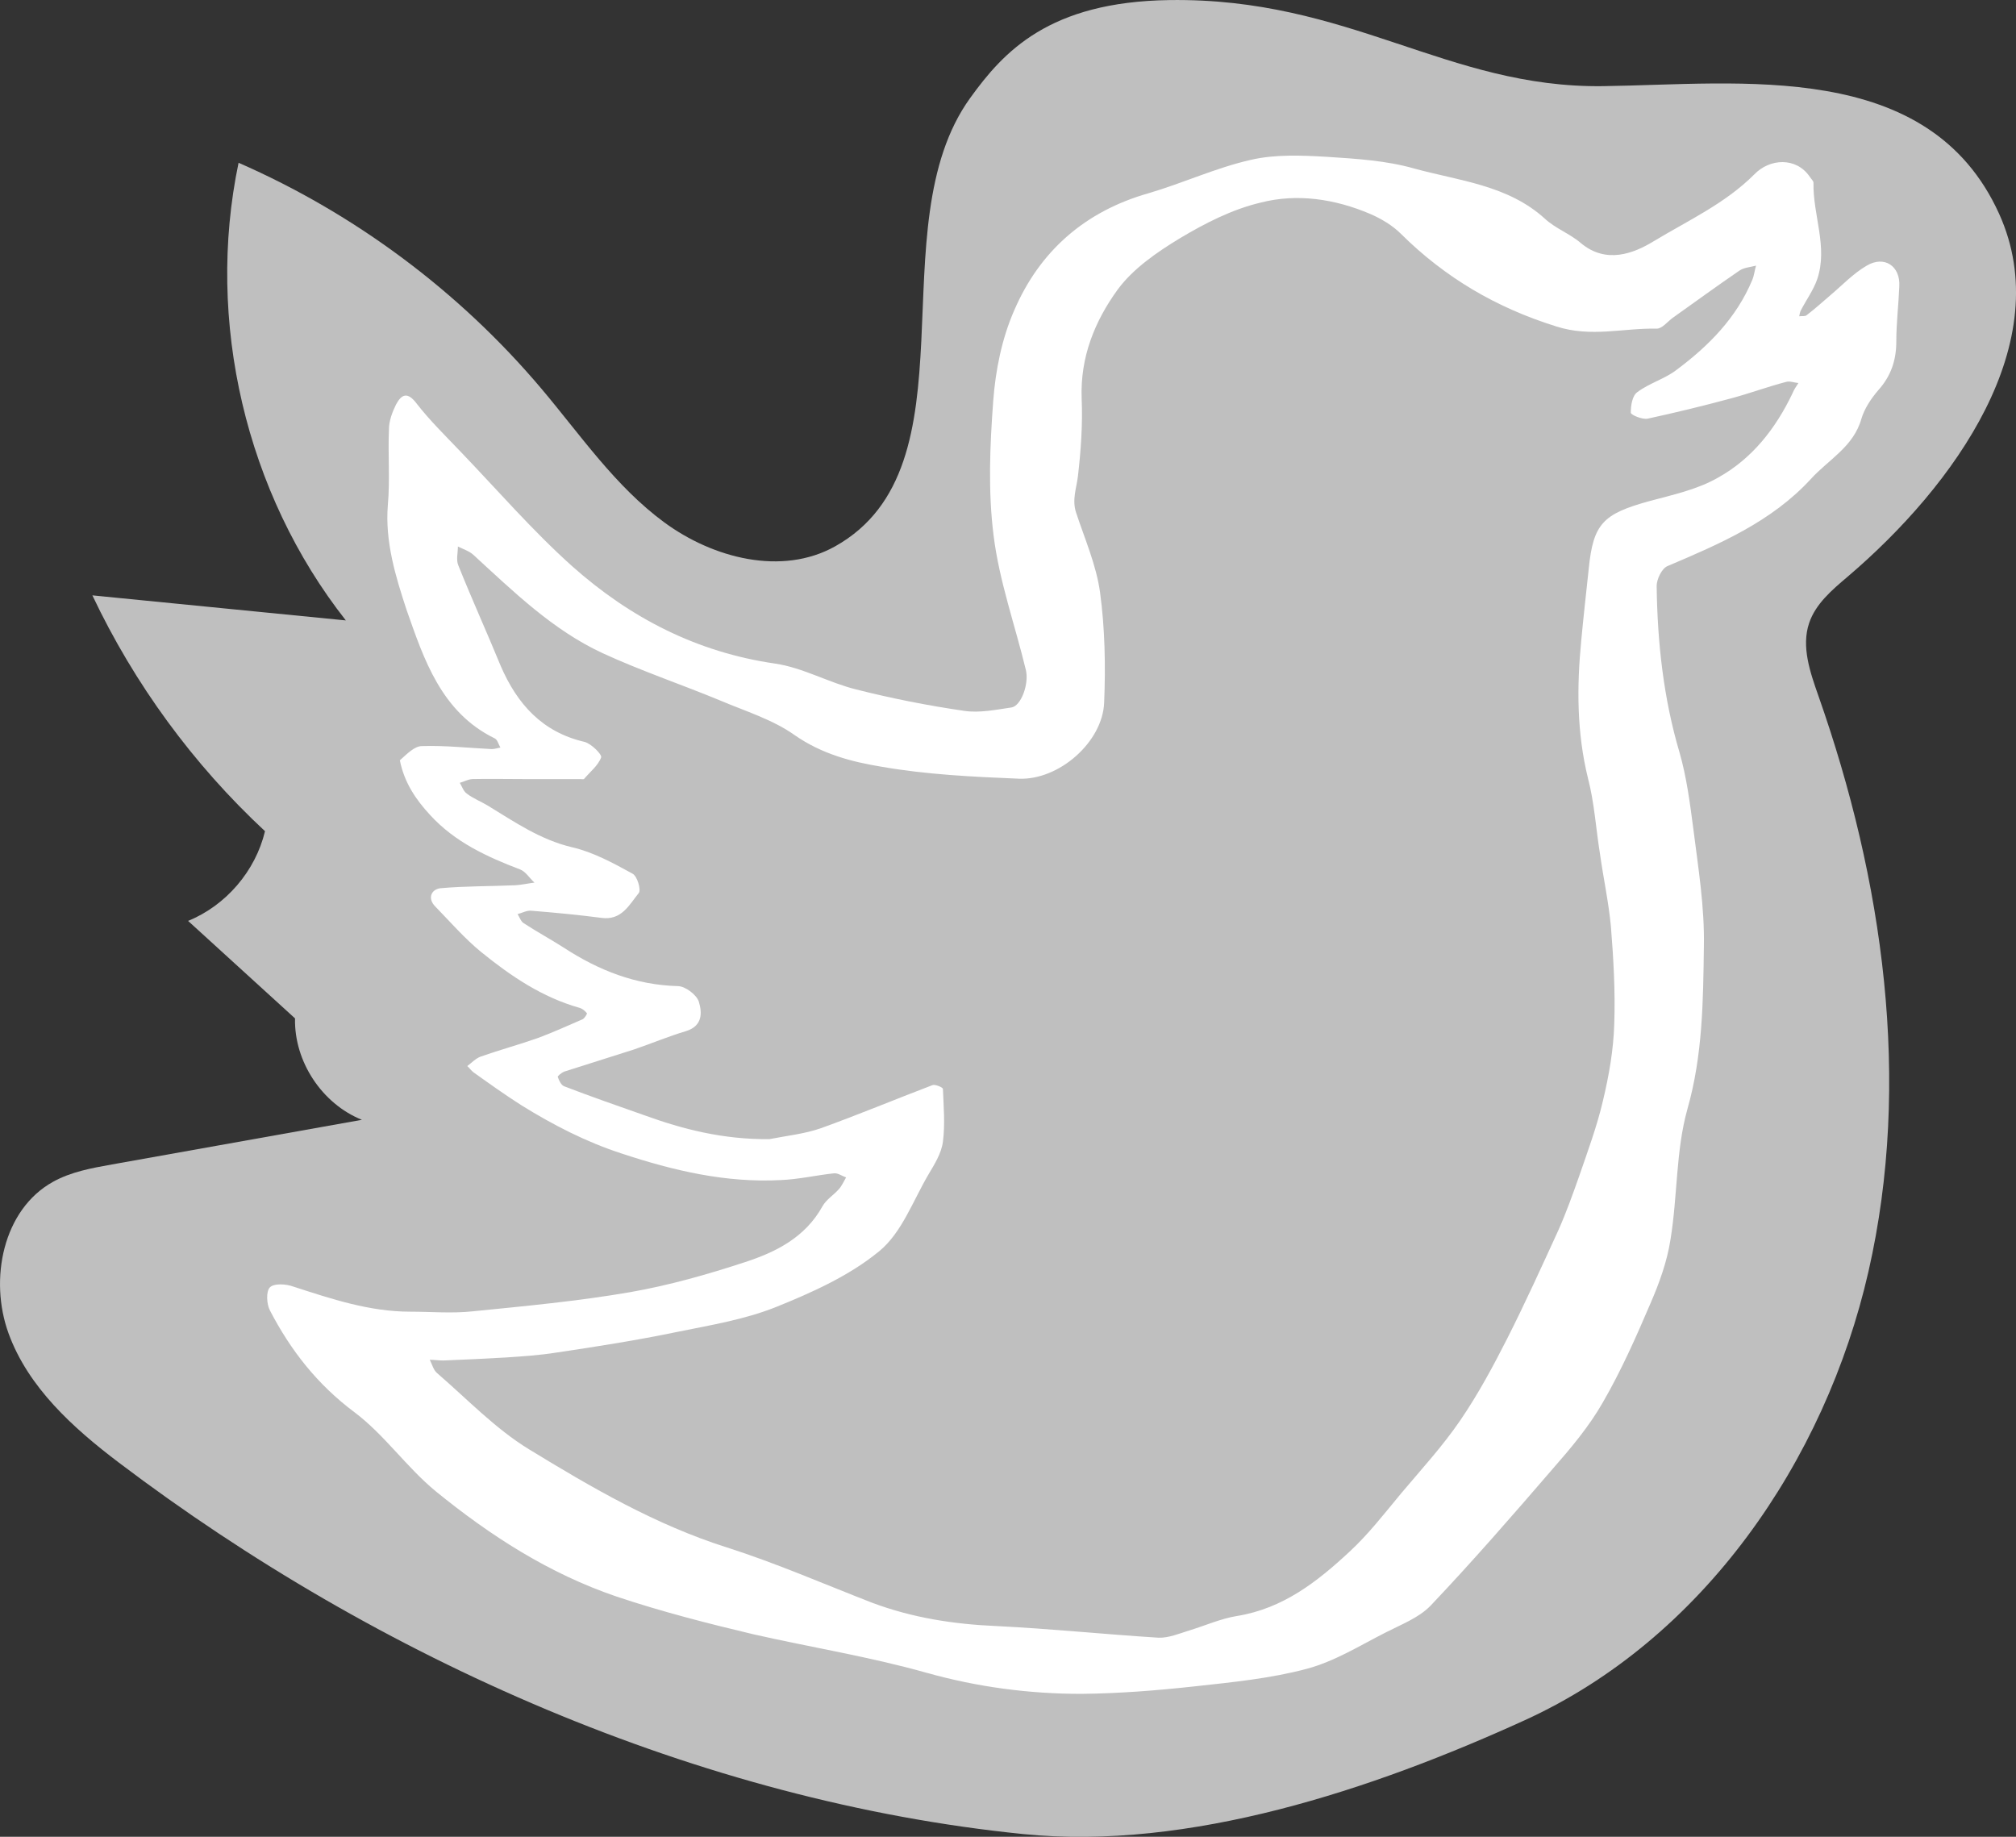
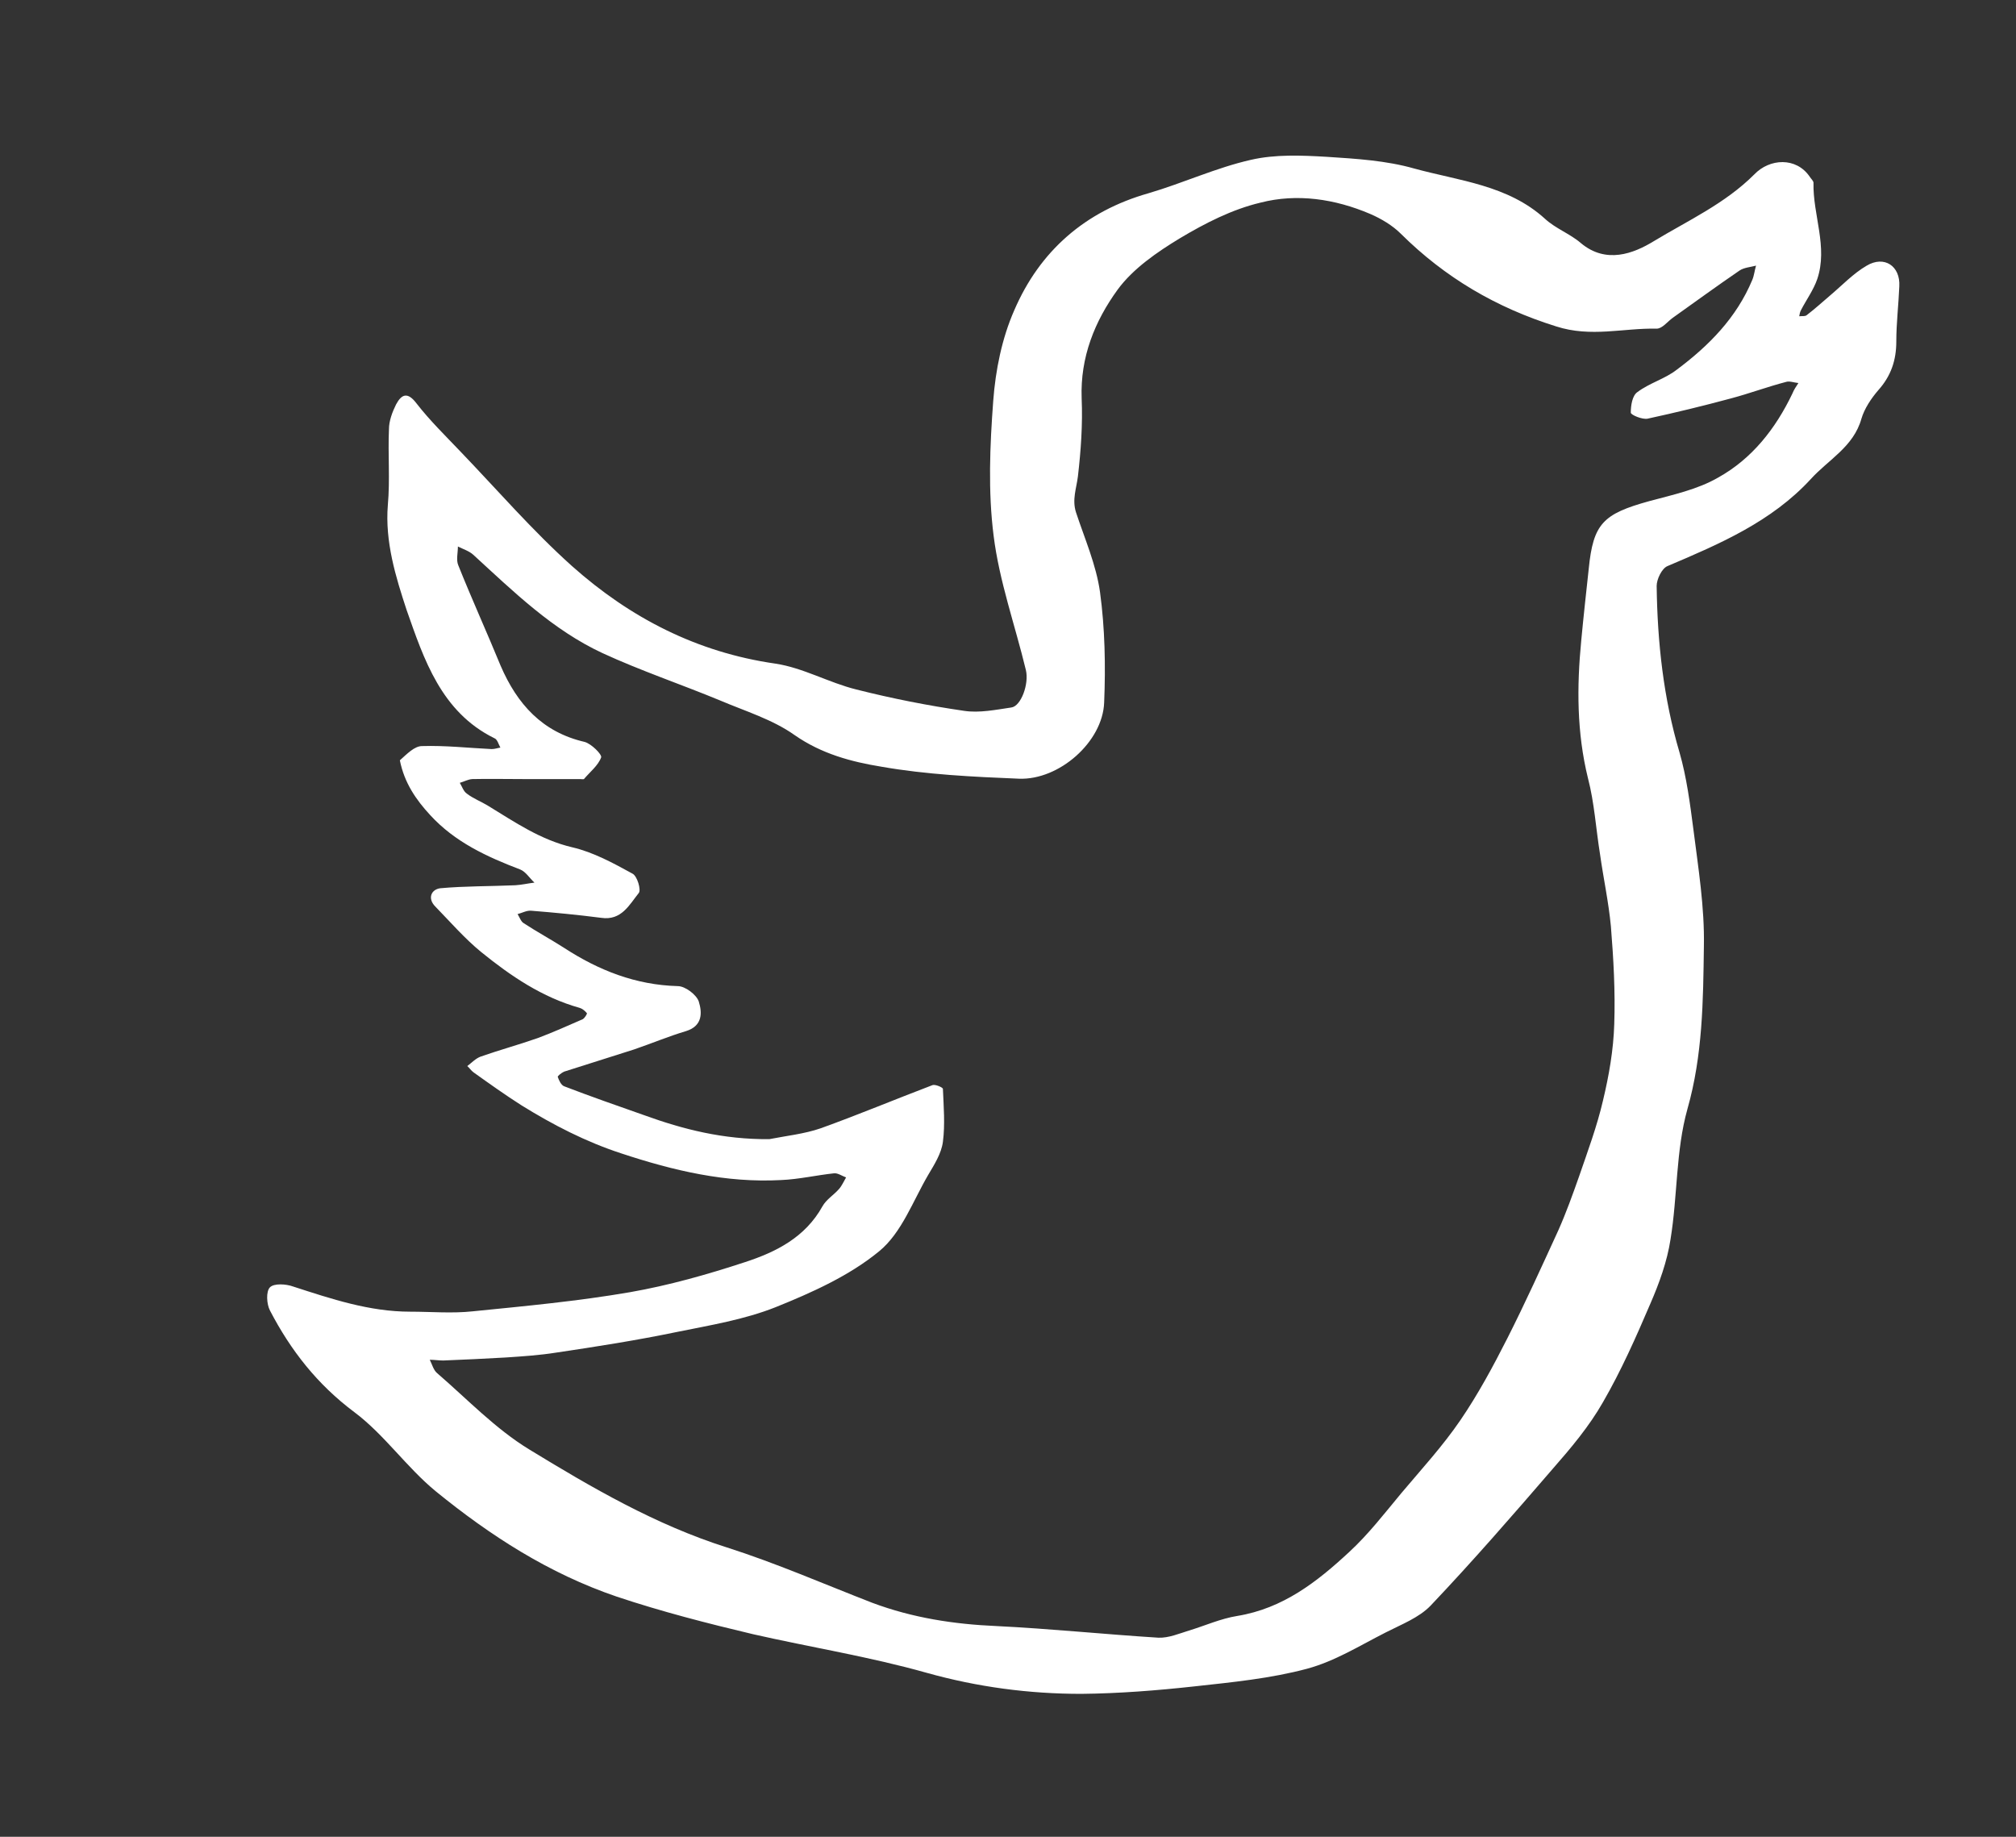
<svg xmlns="http://www.w3.org/2000/svg" version="1.2" baseProfile="tiny" id="Layer_1" x="0px" y="0px" viewBox="0 0 54.386 49.551" xml:space="preserve">
  <rect x="0" y="0" width="54.386" height="49.551" fill="#333333" stroke="none" />
  <g>
-     <path fill="#BFBFBF" d="M31.539,0.002c-3.244,0.048-4.467,1.395-5.368,2.644c-2.513,3.485,0.218,9.94-3.646,12.095   c-1.432,0.798-3.285,0.321-4.606-0.65s-2.26-2.358-3.317-3.61c-2.21-2.617-5.028-4.718-8.166-6.09   C5.542,8.662,6.631,13.307,9.33,16.737c-2.279-0.225-4.559-0.45-6.838-0.676c1.132,2.39,2.721,4.561,4.657,6.362   c-0.256,1.074-1.053,2.004-2.075,2.42c0.962,0.877,1.924,1.753,2.885,2.63c-0.026,1.162,0.726,2.303,1.804,2.736   c-2.249,0.402-4.498,0.804-6.747,1.205c-0.544,0.097-1.1,0.198-1.583,0.466c-1.355,0.748-1.732,2.636-1.202,4.091   s1.738,2.548,2.972,3.483c6.992,5.297,15.669,9.141,24.397,10.023c4.479,0.453,9.437-1.203,13.534-3.071   c4.792-2.185,8.1-6.971,9.272-12.105s0.397-10.563-1.351-15.531c-0.223-0.634-0.464-1.324-0.25-1.961   c0.175-0.52,0.618-0.894,1.036-1.249c2.899-2.467,5.661-6.327,4.089-9.794C52.03,1.575,46.961,2.276,43.24,2.324   C39.032,2.378,36.402-0.071,31.539,0.002z" />
    <path fill="#FFFFFF" d="M10.787,20.511c0.192-0.172,0.395-0.384,0.597-0.384c0.627-0.02,1.255,0.051,1.882,0.081   c0.081,0,0.162-0.03,0.233-0.04c-0.051-0.091-0.081-0.223-0.162-0.253c-1.437-0.708-1.902-2.135-2.368-3.46   c-0.293-0.89-0.587-1.842-0.506-2.833c0.061-0.678,0-1.366,0.03-2.044c0-0.223,0.091-0.465,0.192-0.668   c0.152-0.283,0.314-0.344,0.557-0.02c0.354,0.455,0.769,0.86,1.164,1.275c1.002,1.042,1.953,2.145,3.025,3.106   c1.568,1.396,3.369,2.327,5.484,2.631c0.749,0.111,1.447,0.516,2.186,0.698c0.961,0.243,1.933,0.435,2.914,0.577   c0.405,0.061,0.85-0.03,1.265-0.091c0.263-0.03,0.486-0.637,0.395-1.012c-0.293-1.214-0.718-2.398-0.87-3.622   c-0.152-1.194-0.101-2.428-0.01-3.643c0.061-0.82,0.233-1.68,0.567-2.439c0.688-1.599,1.912-2.671,3.622-3.157   c0.931-0.273,1.821-0.688,2.762-0.901c0.658-0.152,1.366-0.121,2.054-0.081c0.789,0.051,1.599,0.101,2.347,0.314   c1.214,0.334,2.53,0.445,3.531,1.356c0.283,0.263,0.678,0.405,0.971,0.658c0.678,0.567,1.417,0.283,1.963-0.051   c0.921-0.557,1.922-1.012,2.712-1.801c0.415-0.435,1.133-0.476,1.498,0.061c0.03,0.051,0.101,0.111,0.101,0.162   c-0.02,0.87,0.395,1.73,0.101,2.6c-0.101,0.293-0.293,0.557-0.435,0.83c-0.03,0.051-0.04,0.111-0.051,0.172   c0.071-0.01,0.152,0.01,0.202-0.03c0.223-0.172,0.425-0.354,0.637-0.536c0.324-0.273,0.617-0.587,0.981-0.799   c0.476-0.283,0.911,0.01,0.88,0.557c-0.02,0.496-0.081,0.992-0.081,1.487c0,0.506-0.142,0.931-0.486,1.315   c-0.192,0.223-0.374,0.496-0.455,0.769c-0.212,0.759-0.89,1.103-1.366,1.629c-1.062,1.153-2.459,1.75-3.865,2.347   c-0.152,0.061-0.293,0.354-0.293,0.536c0.02,1.518,0.182,3.025,0.617,4.493c0.192,0.668,0.283,1.376,0.374,2.074   c0.132,1.042,0.304,2.105,0.283,3.157c-0.02,1.467-0.03,2.934-0.445,4.391c-0.314,1.123-0.263,2.337-0.455,3.511   c-0.091,0.597-0.304,1.184-0.546,1.74c-0.385,0.901-0.789,1.811-1.275,2.651c-0.374,0.658-0.87,1.245-1.366,1.811   c-1.073,1.245-2.155,2.489-3.288,3.683c-0.314,0.324-0.789,0.506-1.204,0.718c-0.698,0.354-1.376,0.779-2.125,0.981   c-0.981,0.263-2.014,0.364-3.036,0.476c-1.012,0.111-2.034,0.192-3.056,0.202c-1.406,0-2.793-0.182-4.169-0.567   c-1.538-0.435-3.127-0.688-4.685-1.042c-1.234-0.293-2.459-0.607-3.673-1.012c-1.842-0.627-3.42-1.649-4.887-2.843   c-0.789-0.648-1.386-1.528-2.196-2.135c-1.002-0.749-1.72-1.67-2.277-2.742c-0.091-0.172-0.111-0.516,0-0.627   c0.111-0.111,0.435-0.091,0.627-0.02c1.032,0.334,2.054,0.678,3.157,0.678c0.567,0,1.133,0.051,1.69-0.01   c1.417-0.142,2.833-0.273,4.24-0.516c1.042-0.182,2.084-0.476,3.096-0.809c0.84-0.273,1.629-0.668,2.095-1.508   c0.101-0.182,0.304-0.304,0.445-0.465c0.081-0.091,0.132-0.212,0.192-0.314c-0.111-0.04-0.223-0.121-0.324-0.111   c-0.476,0.051-0.951,0.162-1.427,0.182c-1.487,0.081-2.904-0.253-4.31-0.718c-0.961-0.314-1.842-0.769-2.691-1.295   c-0.445-0.283-0.87-0.587-1.295-0.89c-0.071-0.051-0.111-0.121-0.172-0.172c0.121-0.091,0.223-0.202,0.354-0.253   c0.516-0.182,1.042-0.324,1.558-0.506c0.405-0.152,0.809-0.334,1.204-0.506c0.051-0.03,0.121-0.142,0.111-0.162   c-0.051-0.061-0.121-0.121-0.192-0.142c-1.012-0.283-1.862-0.86-2.661-1.508c-0.445-0.364-0.83-0.809-1.234-1.224   c-0.223-0.223-0.111-0.465,0.132-0.496c0.668-0.061,1.346-0.051,2.024-0.081c0.172-0.01,0.344-0.051,0.516-0.071   c-0.132-0.121-0.233-0.293-0.384-0.354c-0.901-0.344-1.761-0.739-2.428-1.467C11.222,21.574,10.908,21.118,10.787,20.511    M20.753,30.731c0.465-0.091,0.951-0.142,1.386-0.293c1.012-0.364,2.003-0.779,3.015-1.164c0.071-0.03,0.283,0.061,0.283,0.101   c0.02,0.476,0.061,0.961,0,1.427c-0.04,0.314-0.233,0.617-0.395,0.89c-0.415,0.708-0.718,1.568-1.326,2.064   c-0.799,0.658-1.811,1.113-2.793,1.508c-0.84,0.334-1.761,0.486-2.661,0.668c-1.073,0.223-2.165,0.395-3.258,0.557   c-0.445,0.071-0.901,0.101-1.366,0.132c-0.557,0.03-1.123,0.061-1.68,0.081c-0.121,0-0.243-0.02-0.364-0.02   c0.061,0.121,0.101,0.283,0.202,0.364c0.809,0.698,1.568,1.498,2.479,2.054c1.69,1.032,3.41,2.034,5.322,2.641   c1.336,0.425,2.631,0.992,3.936,1.498c1.083,0.405,2.196,0.577,3.349,0.627c1.457,0.071,2.914,0.223,4.371,0.314   c0.273,0.01,0.557-0.111,0.82-0.192c0.435-0.132,0.86-0.324,1.305-0.395c1.234-0.202,2.155-0.921,3.025-1.73   c0.516-0.476,0.951-1.042,1.406-1.589c0.536-0.637,1.113-1.265,1.589-1.963c0.476-0.698,0.88-1.447,1.265-2.206   c0.486-0.961,0.931-1.943,1.376-2.914c0.212-0.476,0.385-0.961,0.557-1.447c0.233-0.678,0.486-1.356,0.648-2.054   c0.162-0.678,0.283-1.366,0.304-2.064c0.03-0.88-0.02-1.761-0.091-2.641c-0.061-0.648-0.202-1.295-0.293-1.943   c-0.111-0.688-0.152-1.386-0.324-2.044c-0.304-1.234-0.304-2.469-0.182-3.724c0.061-0.648,0.132-1.285,0.202-1.933   c0.121-1.214,0.385-1.477,1.629-1.821c0.637-0.172,1.305-0.314,1.862-0.637c0.911-0.506,1.548-1.315,2.003-2.267   c0.04-0.101,0.101-0.192,0.162-0.283c-0.111-0.01-0.243-0.061-0.334-0.03c-0.506,0.132-0.992,0.314-1.487,0.445   c-0.749,0.202-1.498,0.384-2.246,0.546c-0.142,0.03-0.455-0.101-0.455-0.162c0-0.192,0.04-0.465,0.182-0.557   c0.324-0.243,0.739-0.354,1.052-0.597c0.87-0.648,1.619-1.406,2.044-2.428c0.051-0.121,0.061-0.253,0.101-0.384   c-0.152,0.04-0.324,0.051-0.445,0.132c-0.607,0.415-1.204,0.85-1.801,1.275c-0.142,0.101-0.283,0.293-0.435,0.293   c-0.901-0.02-1.771,0.243-2.712-0.061c-1.619-0.506-2.995-1.315-4.189-2.499c-0.223-0.223-0.526-0.405-0.83-0.536   c-0.951-0.405-1.973-0.557-2.955-0.304c-0.769,0.182-1.498,0.557-2.175,0.961c-0.617,0.374-1.265,0.82-1.68,1.386   c-0.617,0.85-1.012,1.821-0.971,2.934c0.03,0.698-0.02,1.406-0.101,2.105c-0.04,0.324-0.162,0.627-0.051,0.971   c0.233,0.708,0.546,1.417,0.648,2.155c0.132,0.971,0.152,1.983,0.111,2.975c-0.04,1.062-1.214,2.095-2.297,2.054   c-1.245-0.051-2.499-0.111-3.713-0.324c-0.809-0.132-1.609-0.344-2.337-0.85c-0.597-0.425-1.336-0.648-2.024-0.941   c-1.052-0.435-2.135-0.799-3.167-1.275c-1.346-0.627-2.398-1.659-3.481-2.651c-0.111-0.101-0.273-0.152-0.415-0.223   c0,0.172-0.051,0.364,0.01,0.506c0.364,0.911,0.769,1.801,1.143,2.712c0.445,1.032,1.123,1.791,2.267,2.054   c0.182,0.051,0.465,0.334,0.445,0.415c-0.081,0.223-0.304,0.395-0.465,0.587c-0.02,0.01-0.071,0-0.101,0c-0.516,0-1.022,0-1.538,0   c-0.455,0-0.921-0.01-1.376,0c-0.121,0.01-0.223,0.071-0.334,0.101c0.061,0.101,0.101,0.233,0.192,0.293   c0.172,0.132,0.384,0.212,0.567,0.324c0.729,0.445,1.417,0.921,2.277,1.123c0.567,0.132,1.103,0.425,1.619,0.708   c0.132,0.061,0.243,0.445,0.172,0.526c-0.253,0.314-0.465,0.749-1.012,0.668c-0.627-0.081-1.265-0.142-1.892-0.192   c-0.121-0.01-0.243,0.061-0.364,0.091c0.051,0.081,0.091,0.202,0.162,0.243c0.354,0.233,0.729,0.435,1.093,0.668   c0.931,0.607,1.933,1.002,3.066,1.032c0.202,0,0.506,0.233,0.567,0.415c0.091,0.293,0.111,0.658-0.344,0.799   c-0.476,0.142-0.931,0.334-1.406,0.496c-0.627,0.202-1.255,0.395-1.882,0.597c-0.071,0.03-0.182,0.121-0.172,0.142   c0.03,0.091,0.091,0.223,0.172,0.253c0.708,0.273,1.437,0.526,2.155,0.779C18.436,30.468,19.509,30.741,20.753,30.731" />
  </g>
</svg>